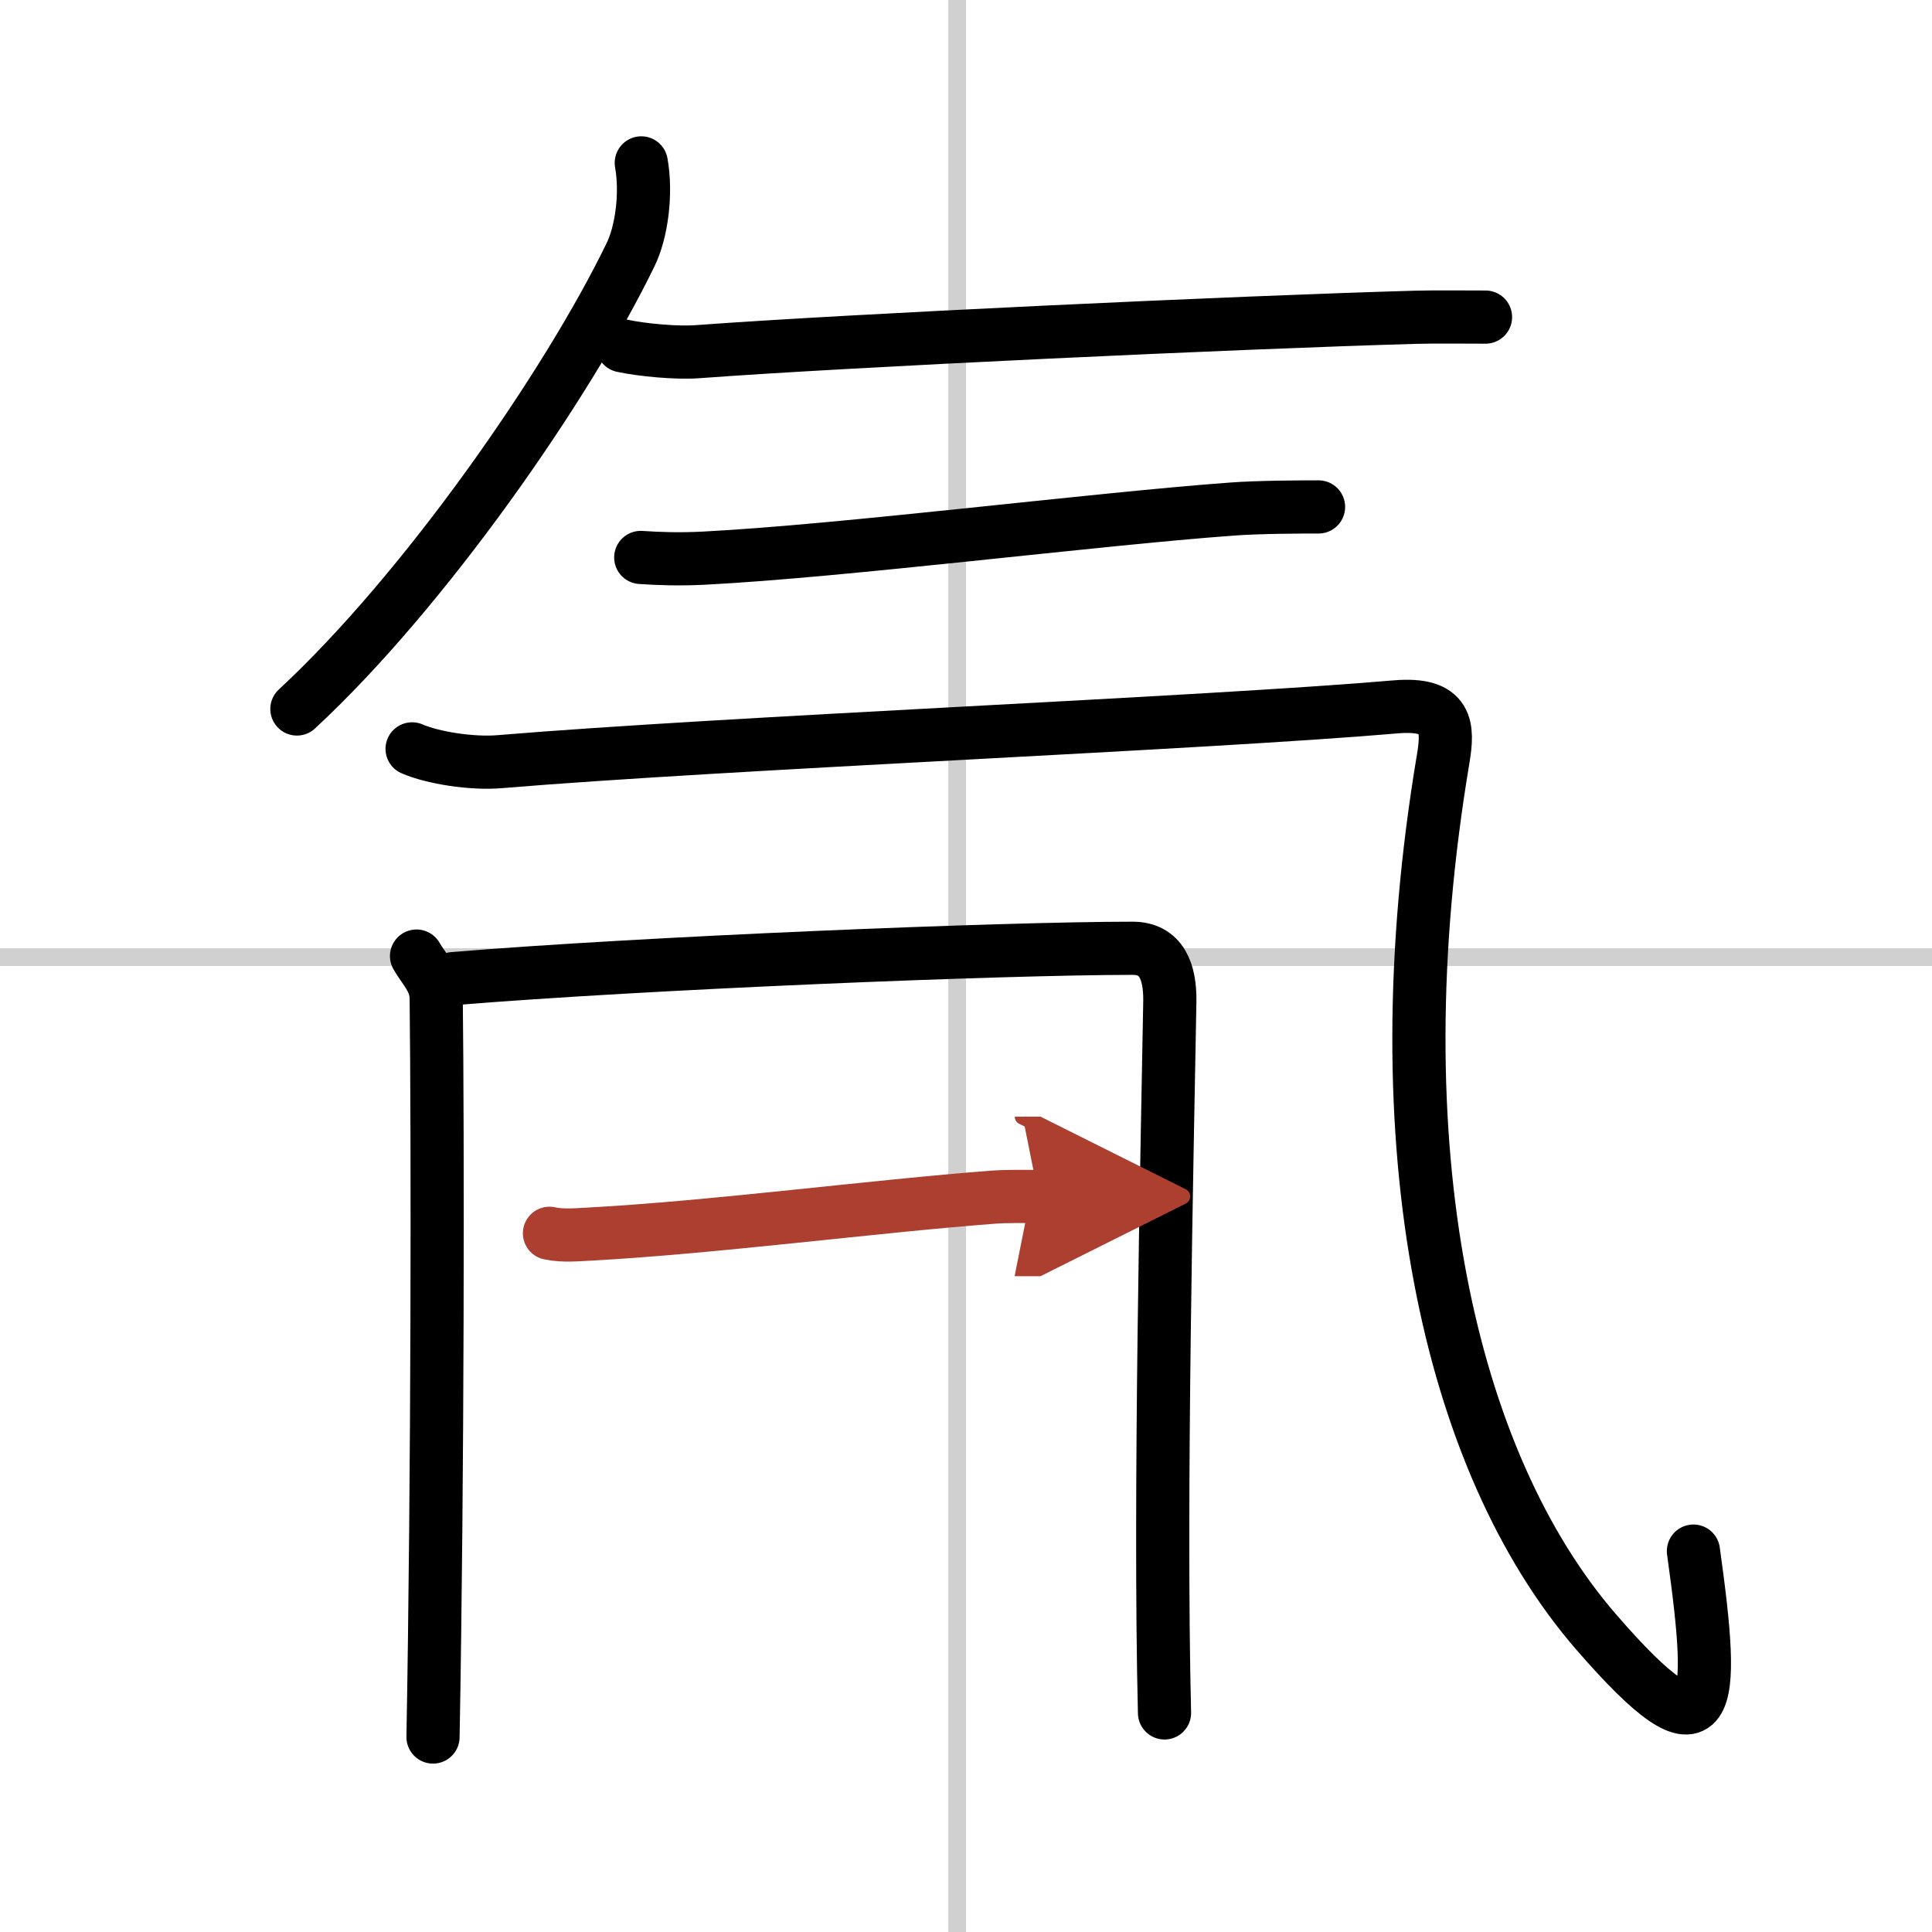
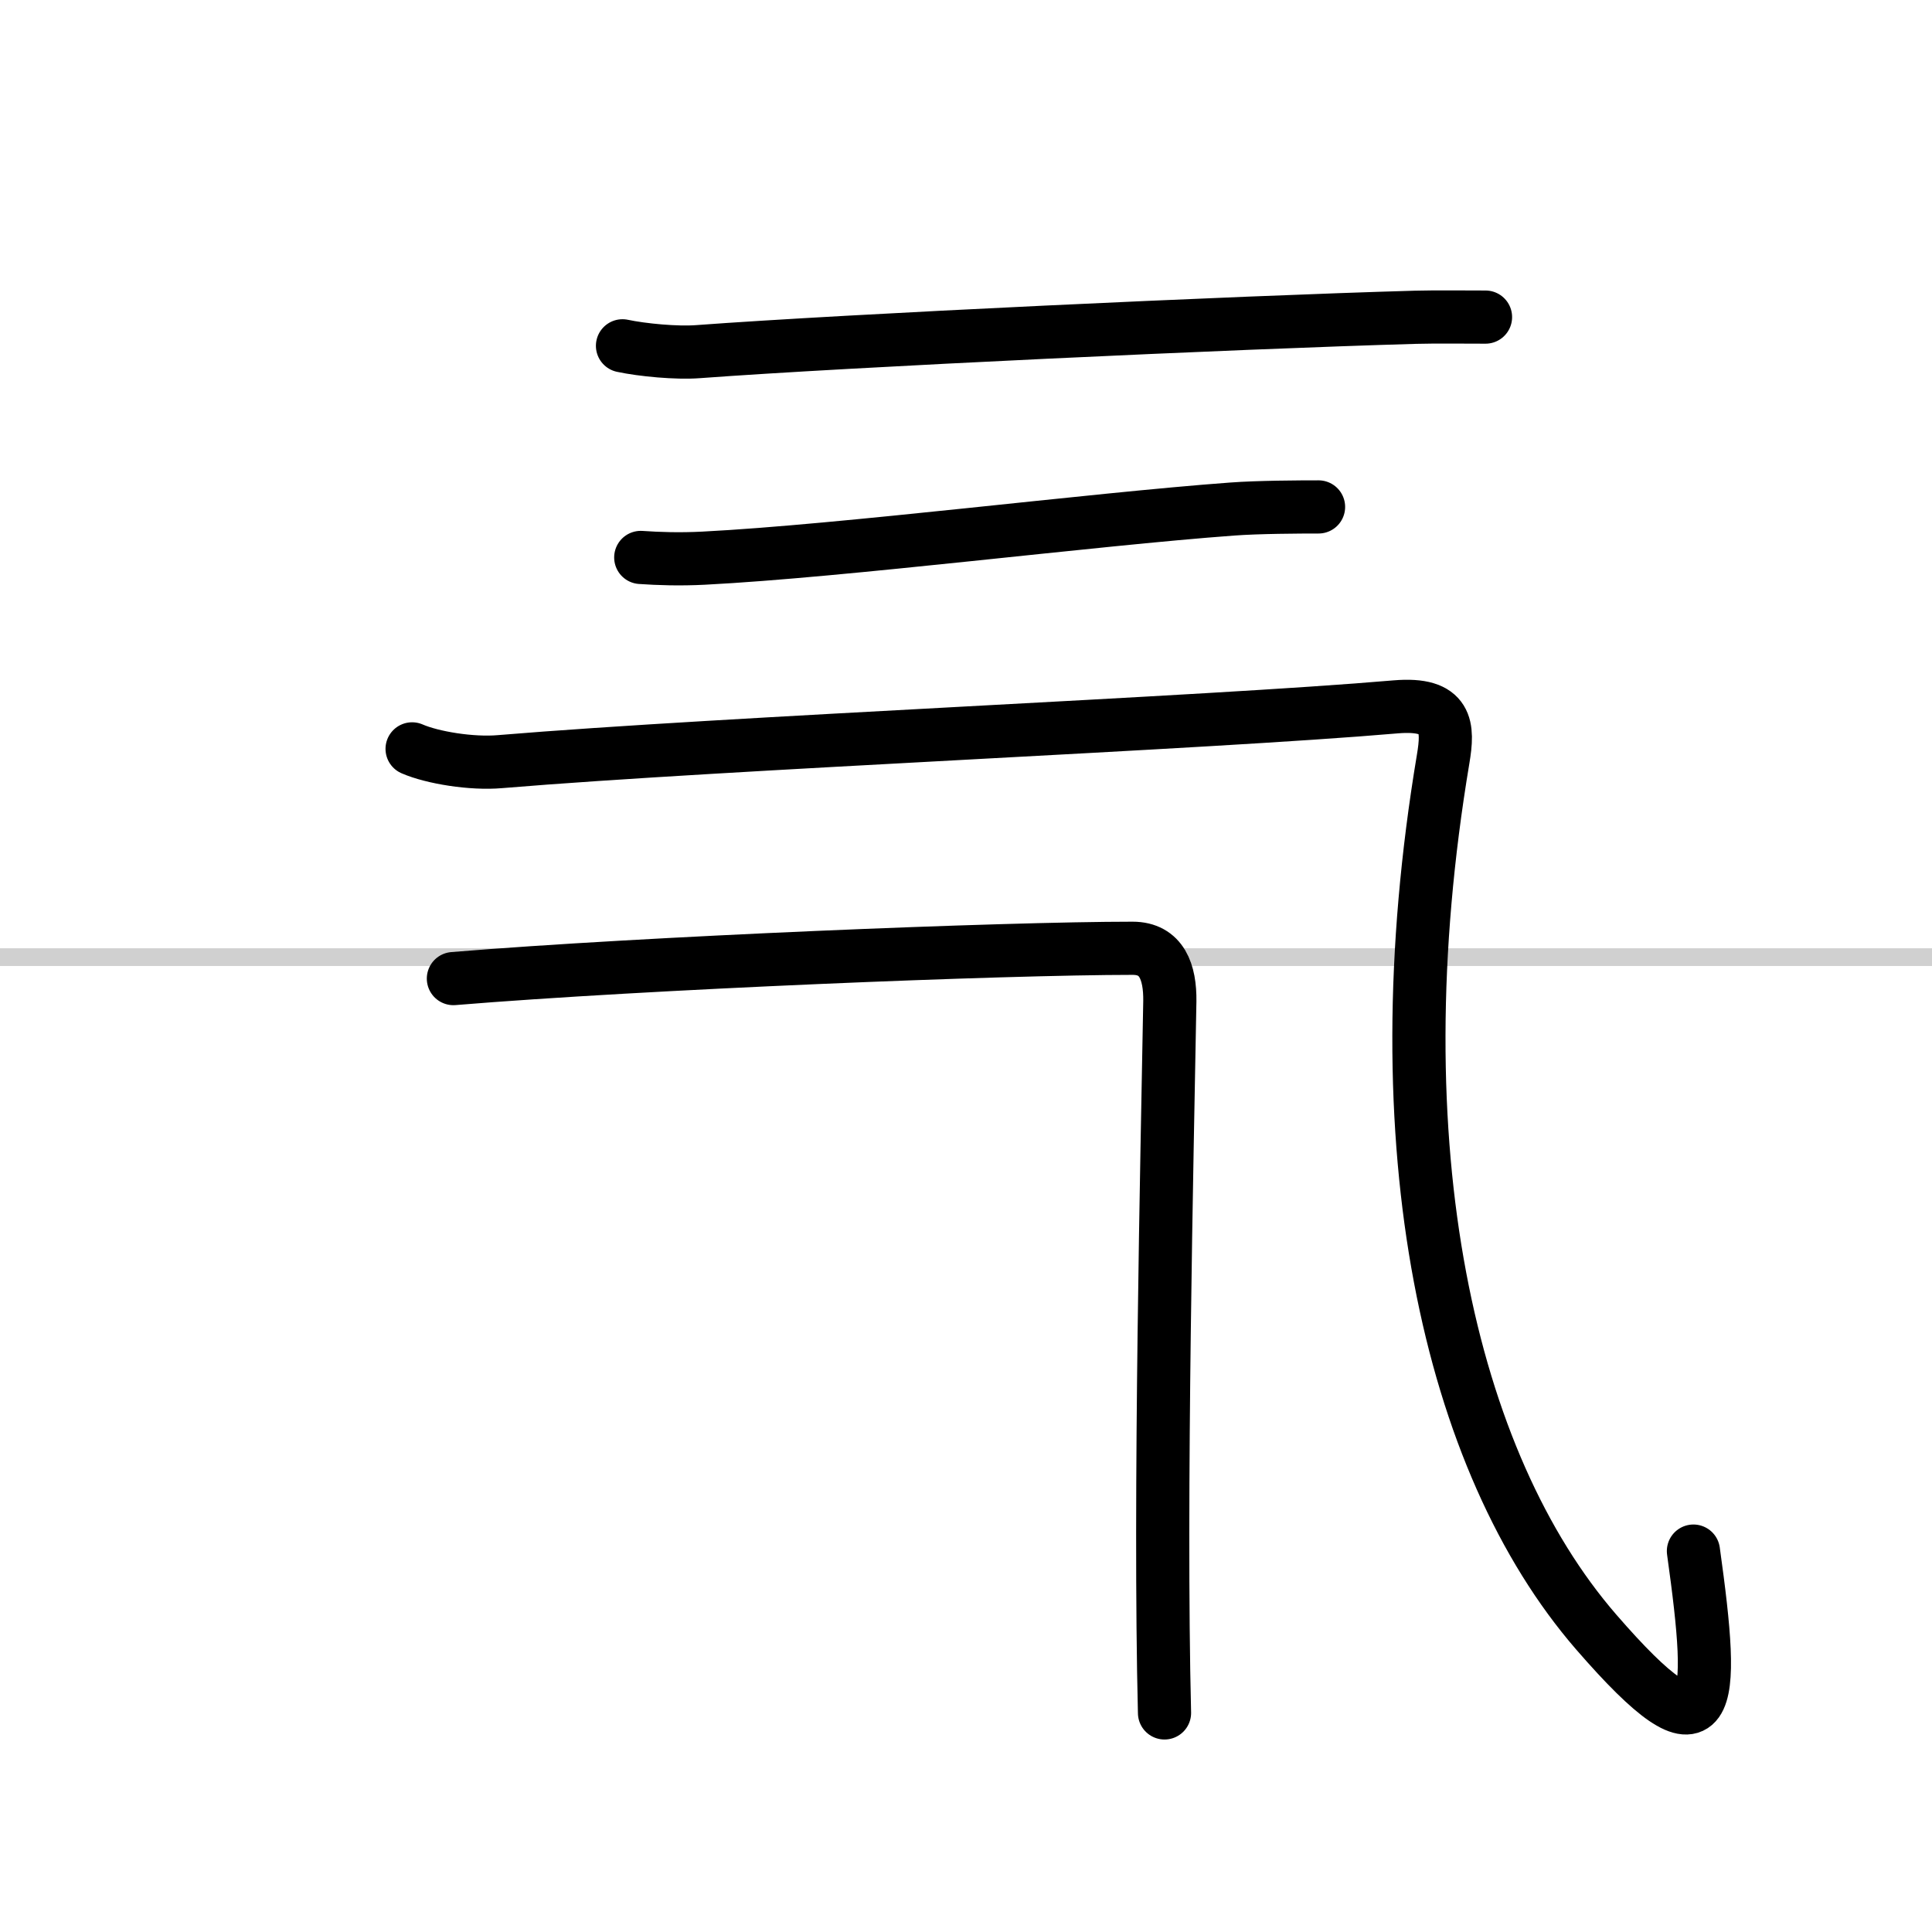
<svg xmlns="http://www.w3.org/2000/svg" width="400" height="400" viewBox="0 0 109 109">
  <defs>
    <marker id="a" markerWidth="4" orient="auto" refX="1" refY="5" viewBox="0 0 10 10">
      <polyline points="0 0 10 5 0 10 1 5" fill="#ad3f31" stroke="#ad3f31" />
    </marker>
  </defs>
  <g fill="none" stroke="#000" stroke-linecap="round" stroke-linejoin="round" stroke-width="3">
-     <rect width="100%" height="100%" fill="#fff" stroke="#fff" />
-     <line x1="54" x2="54" y2="109" stroke="#d0d0d0" stroke-width="1" />
    <line x2="109" y1="54" y2="54" stroke="#d0d0d0" stroke-width="1" />
-     <path d="M36.18,9.19c0.31,1.73,0.02,3.9-0.6,5.17C32,21.75,23.95,33.33,16.75,40" />
    <path d="m35.12 19.51c1.13 0.24 3.05 0.42 4.25 0.33 8.48-0.63 30.28-1.65 40.48-1.94 1.03-0.03 3.01-0.01 3.96-0.01" />
    <path d="m36.15 31.45c1.01 0.07 2.21 0.11 3.56 0.04 7.83-0.4 21.9-2.19 29.8-2.77 1.46-0.11 3.82-0.12 4.88-0.12" />
    <path d="m23.25 42.25c1.15 0.5 3.37 0.86 4.96 0.72 12.84-1.07 39.76-2.16 50.53-3.09 2.96-0.25 2.98 1.15 2.68 2.94-3.67 21.92 0.33 39.67 8.63 49.25 6.64 7.66 6.74 4.4 5.49-4.56" />
-     <path d="M23.5,53.94c0.45,0.78,1.1,1.36,1.11,2.39C24.7,64.08,24.7,83.21,24.43,98" />
    <path d="m25.58 55.21c10.79-0.89 31.1-1.71 38.32-1.71 1.65 0 2.12 1.35 2.1 2.98-0.15 8.55-0.6 28.08-0.3 40.16" />
-     <path d="m31 69.58c0.78 0.17 1.66 0.07 2.18 0.05 7.08-0.38 16.14-1.58 22.89-2.09 0.65-0.05 1.81-0.04 2.53-0.04" marker-end="url(#a)" stroke="#ad3f31" />
  </g>
</svg>